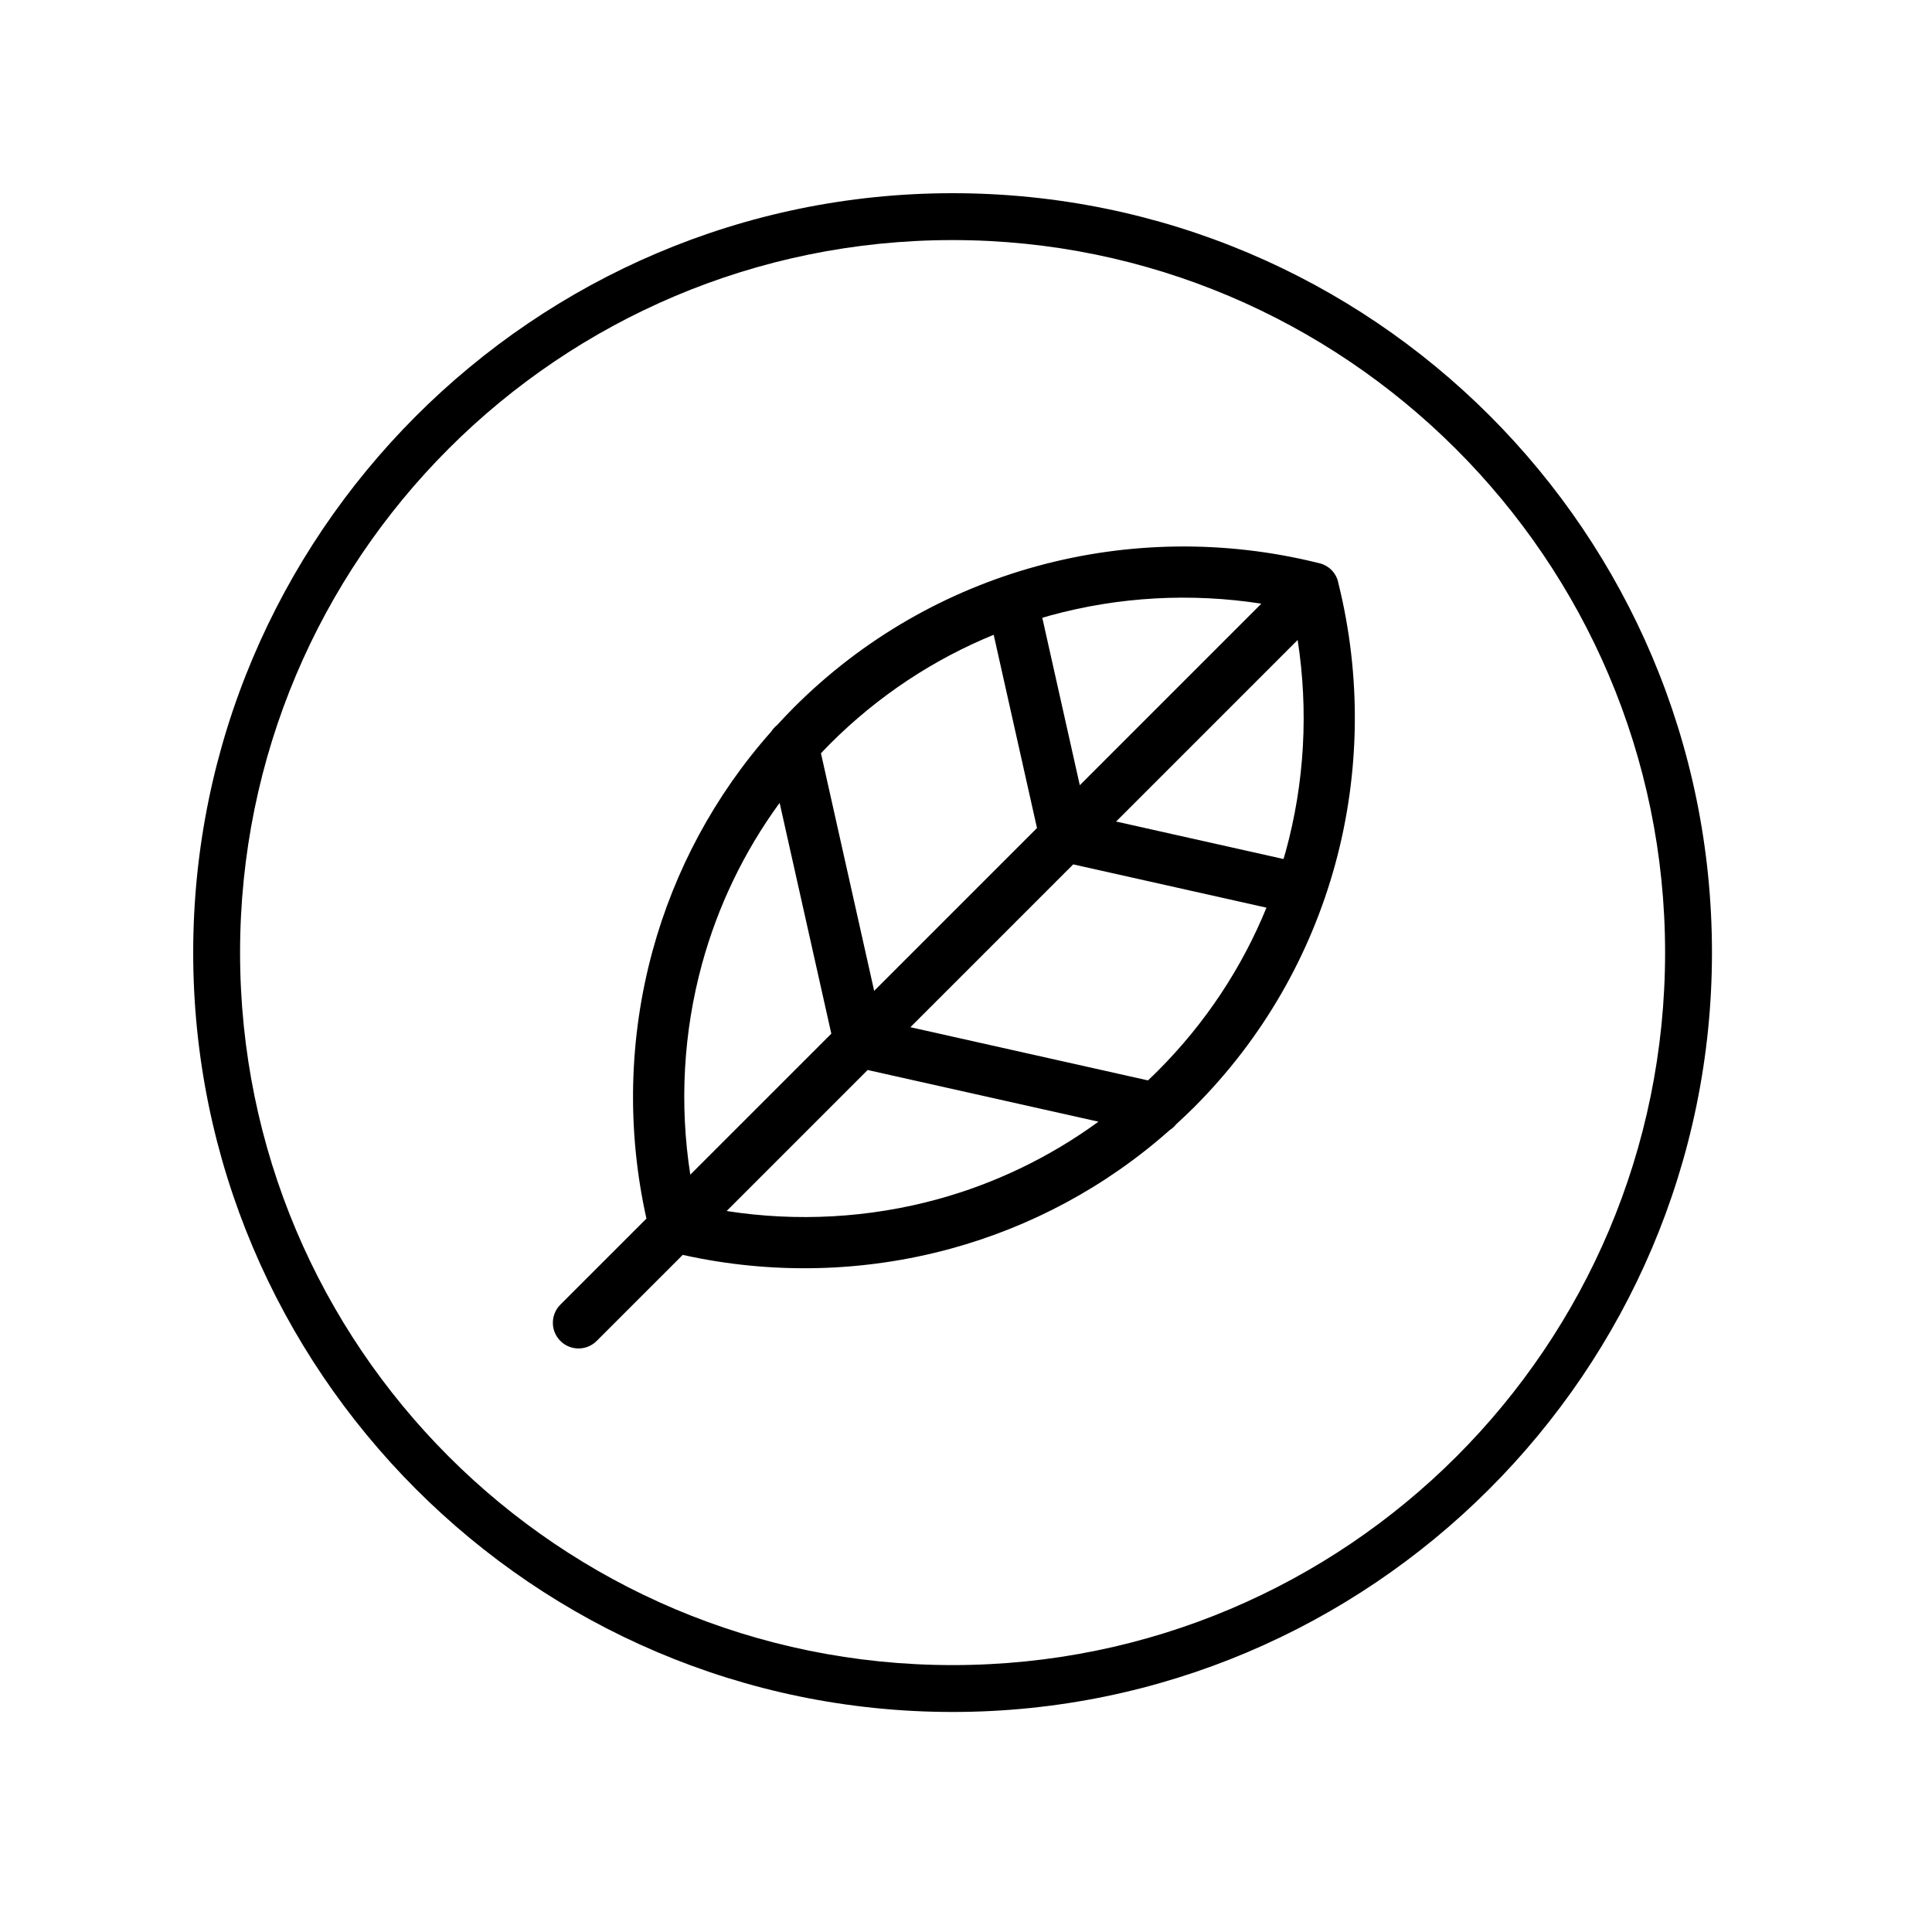
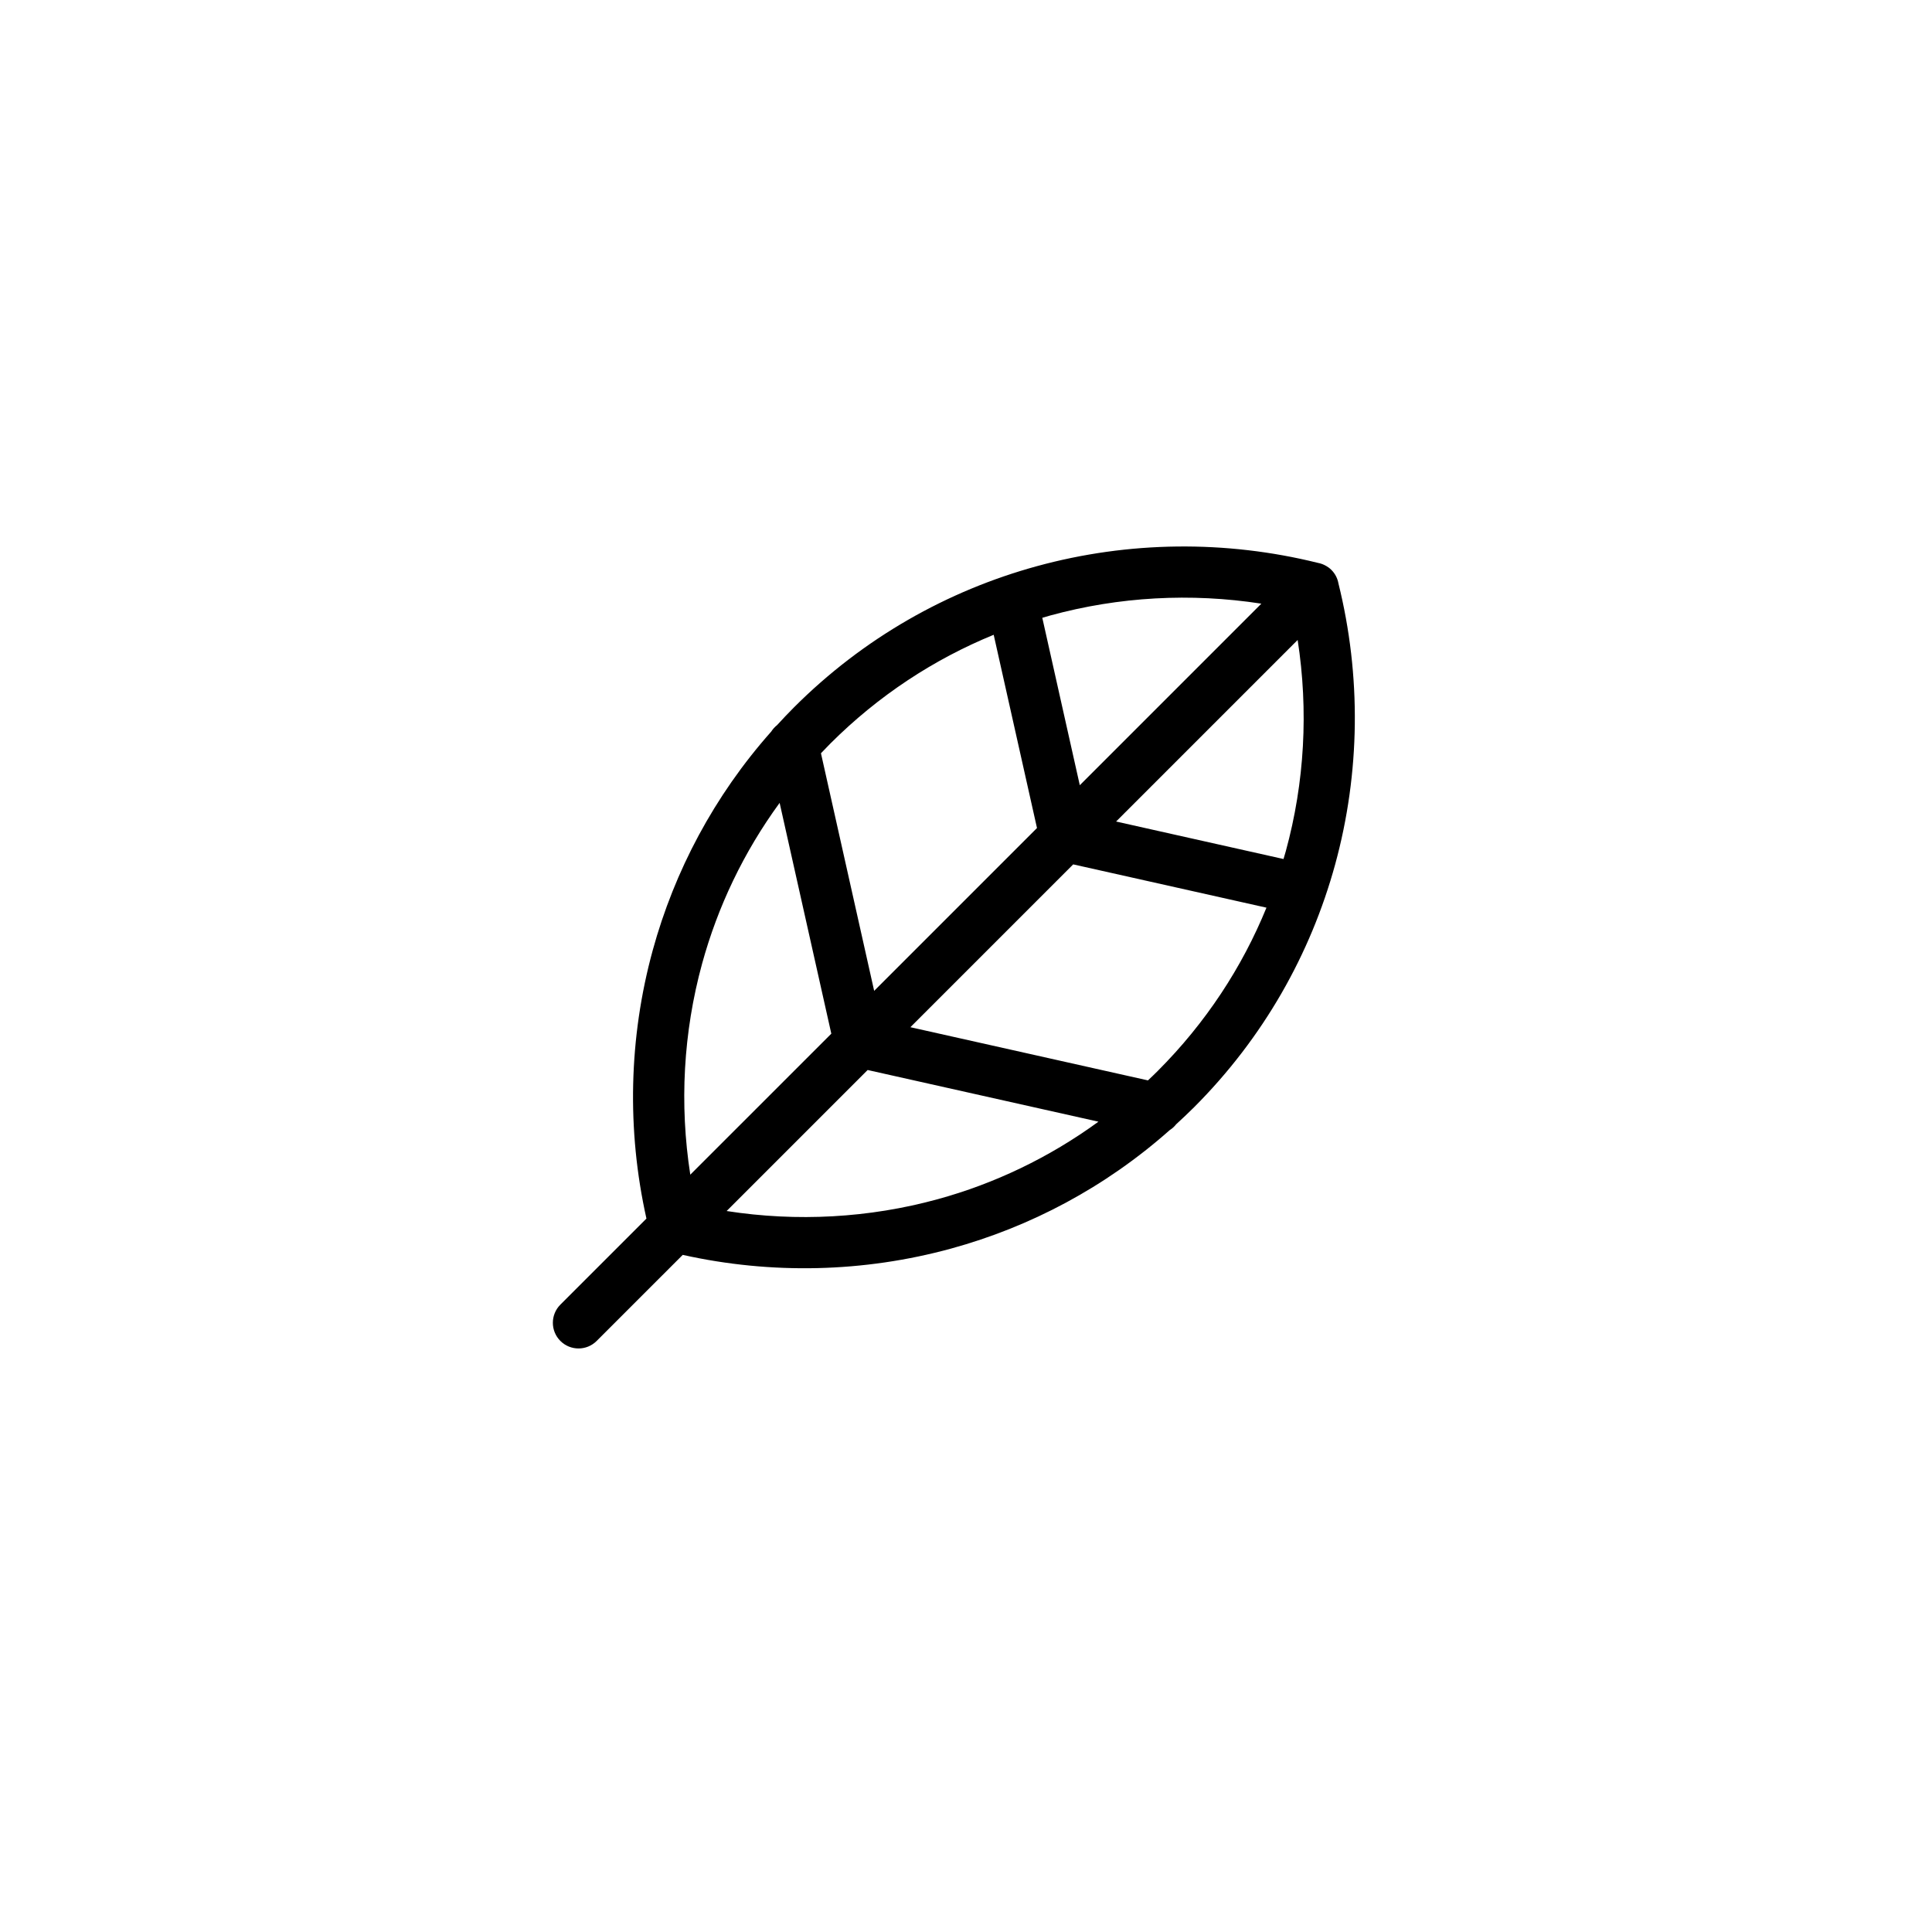
<svg xmlns="http://www.w3.org/2000/svg" fill="#000000" height="810" version="1" viewBox="0 0 810 810" width="810">
  <defs>
    <clipPath id="a">
      <path d="M 81 81 L 717.75 81 L 717.75 717.75 L 81 717.75 Z M 81 81" />
    </clipPath>
    <clipPath id="b">
      <path d="M 216.586 225.82 L 593.086 225.82 L 593.086 573.07 L 216.586 573.07 Z M 216.586 225.82" />
    </clipPath>
  </defs>
  <g clip-path="url(#a)">
-     <path d="M 399.375 717.75 C 223.484 717.75 81 574.285 81 399.375 C 81 224.465 223.484 81 399.375 81 C 575.266 81 717.75 223.484 717.75 399.375 C 717.75 575.266 574.285 717.75 399.375 717.75 Z M 399.375 100.652 C 234.293 100.652 100.652 234.293 100.652 399.375 C 100.652 564.457 234.293 698.098 399.375 698.098 C 564.457 698.098 698.098 564.457 698.098 399.375 C 698.098 234.293 563.477 100.652 399.375 100.652 Z M 399.375 100.652" fill="#000000" />
-   </g>
+     </g>
  <g clip-path="url(#b)">
-     <path d="M 636.723 160.414 C 571.34 95.027 485.629 62.328 399.934 62.328 C 314.238 62.328 228.527 95.027 163.145 160.414 C 97.758 225.797 65.059 311.508 65.059 397.203 C 65.059 482.898 97.758 568.609 163.145 633.992 C 228.527 699.379 314.238 732.078 399.934 732.078 C 485.629 732.078 571.34 699.379 636.723 633.992 C 702.105 568.609 734.809 482.898 734.809 397.203 C 734.809 311.508 702.109 225.797 636.723 160.414 Z M 621.504 618.773 C 560.32 679.953 480.117 710.547 399.934 710.547 C 319.746 710.547 239.543 679.953 178.363 618.773 C 117.18 557.59 86.59 477.391 86.59 397.203 C 86.59 317.016 117.18 236.816 178.363 175.633 C 239.543 114.453 319.746 83.859 399.934 83.859 C 480.117 83.859 560.32 114.453 621.504 175.633 C 682.684 236.816 713.277 317.016 713.277 397.203 C 713.277 477.391 682.684 557.59 621.504 618.773 Z M 682.383 376.859 L 681.883 370.98 C 681.883 370.348 681.812 369.742 681.695 369.141 L 681.094 363.312 C 679.285 349.719 677.043 337.277 673.508 323.984 C 673.391 323.379 673.242 322.793 673.023 322.223 C 670.645 313.652 668 305.496 664.918 297.141 C 661.254 288.453 658.07 280.297 653.902 271.742 C 640.844 247.949 630.695 230.973 612.664 210.242 L 610.902 208.352 C 610.469 207.766 609.984 207.211 609.43 206.727 C 606.383 203.395 603.336 200.211 600.172 196.949 C 550.762 151.289 496.125 121.031 427.879 115.422 C 418.652 114.52 409.309 114.051 399.949 114.066 L 399.949 114.016 C 391.008 114.016 381.867 114.469 372.559 115.371 C 371.922 115.371 371.301 115.438 370.684 115.555 C 349.871 117.75 325.473 122.621 305.949 130.039 L 305.934 130.008 C 294.984 133.906 284.953 138.242 274.473 143.266 C 270.305 145.395 265.699 147.637 261.664 150.016 C 250.445 156.293 239.629 163.344 229.312 171.145 C 218.934 179 209.039 187.605 199.695 196.93 C 194.723 201.902 189.816 207.211 184.977 212.855 C 180.223 218.379 175.734 224.023 171.531 229.75 L 171.43 229.883 C 169.605 232.379 167.598 235.223 165.402 238.473 C 163.125 241.82 161.199 244.77 159.609 247.312 L 159.543 247.43 C 155.895 253.273 152.445 259.285 149.211 265.445 C 146.062 271.441 143.051 277.734 140.203 284.266 L 137.508 290.645 L 134.914 297.344 C 133.773 300.391 132.637 303.555 131.547 306.805 C 130.426 310.152 129.387 313.434 128.434 316.613 C 128.098 317.82 126.961 322.324 126.559 323.195 C 125.367 327.617 124.281 332.055 123.309 336.473 C 122.371 340.758 121.5 345.23 120.73 349.852 L 120.699 350.086 C 119.945 354.605 119.309 359.012 118.789 363.297 C 118.254 367.734 117.816 372.254 117.5 376.844 C 117.281 381.48 116.93 386 116.863 390.656 L 116.828 390.656 C 117.133 399.73 116.965 408.305 117.5 417.531 L 118 423.406 C 118 424.043 118.07 424.645 118.188 425.25 L 118.789 431.074 C 120.598 444.723 122.859 457.047 126.355 470.391 C 126.473 470.992 126.625 471.594 126.844 472.164 C 129.219 480.738 131.867 488.891 134.945 497.246 C 138.613 505.938 141.793 514.09 145.965 522.648 C 159.023 546.441 169.172 563.418 187.203 584.148 L 188.961 586.055 C 189.398 586.641 189.883 587.195 190.434 587.68 C 193.484 591.012 196.531 594.191 199.695 597.457 C 229.75 625.234 254.512 643.703 292.523 659.242 L 292.504 659.277 C 318.074 669.691 344.16 676.102 371.586 678.934 C 381.23 679.887 390.691 680.391 399.934 680.391 C 408.891 680.391 418.066 679.938 427.41 679.035 C 428.012 679.035 428.598 678.965 429.184 678.867 C 463.66 675.281 494.199 666.125 525.41 651.156 C 529.578 649.027 534.184 646.785 538.219 644.406 C 549.438 638.129 560.254 631.078 570.57 623.277 C 580.949 615.426 590.844 606.816 600.188 597.492 C 605.16 592.52 610.066 587.211 614.906 581.566 C 619.66 576.043 624.148 570.398 628.352 564.676 L 628.453 564.539 C 630.277 562.047 632.285 559.199 634.48 555.949 C 636.758 552.602 638.684 549.656 640.273 547.109 L 640.34 546.992 C 643.988 541.148 647.438 535.137 650.672 528.977 C 653.82 522.98 656.832 516.688 659.68 510.156 L 662.375 503.777 L 664.969 497.078 C 666.109 494.031 667.246 490.867 668.336 487.617 C 669.457 484.27 670.496 480.988 671.449 477.809 C 671.785 476.602 672.922 472.098 673.324 471.227 C 674.516 466.809 675.602 462.371 676.574 457.949 C 677.512 453.664 678.383 449.191 679.152 444.57 L 679.184 444.336 C 679.938 439.816 680.574 435.41 681.094 431.125 C 681.629 426.688 682.066 422.168 682.383 417.578 C 682.602 412.941 682.953 408.422 683.02 403.766 L 683.055 403.766 C 682.75 394.656 682.918 386.086 682.383 376.859 Z M 661.637 398.059 C 661.621 399.949 661.621 401.84 661.52 403.715 L 661.555 403.715 L 661.371 408.906 C 661.32 409.344 661.285 409.793 661.305 410.246 L 660.902 416.574 C 660.617 420.512 660.215 424.512 659.73 428.562 C 659.242 432.582 658.691 436.5 658.055 440.285 L 657.82 441.707 C 657.168 445.477 656.414 449.375 655.527 453.379 C 654.656 457.312 653.719 461.23 652.68 465.098 C 652.109 467.309 651.508 469.551 650.82 471.73 C 649.902 474.844 648.945 477.875 647.957 480.789 C 647.055 483.465 646.082 486.211 645.027 489.008 C 644.793 489.496 644.609 490.012 644.457 490.551 L 642.414 495.691 L 640.273 500.848 C 639.988 501.383 639.754 501.953 639.57 502.52 C 637.207 507.895 634.562 513.387 631.633 518.945 C 628.785 524.371 625.672 529.797 622.34 535.172 L 621.637 536.309 C 619.797 539.238 618.152 541.785 616.715 543.91 C 615.223 546.105 613.465 548.602 611.422 551.379 L 610.57 552.551 C 606.75 557.707 602.766 562.73 598.582 567.586 C 594.445 572.41 589.891 577.297 584.953 582.238 C 576.211 590.977 567.051 598.949 557.594 606.098 C 547.93 613.414 537.934 619.945 527.738 625.656 C 523.734 627.715 519.934 629.84 515.883 631.883 C 486.43 645.98 458.688 654.188 426.137 657.586 C 417.648 658.438 408.891 658.859 399.918 658.859 C 390.941 658.859 382.168 658.422 373.68 657.586 C 347.859 654.723 324.754 649.195 300.559 639.352 L 300.543 639.383 C 251.25 618.453 211.816 586.727 181.797 541.867 C 181.543 541.398 181.242 540.949 180.906 540.512 C 174.027 529.949 168.133 519.348 162.758 507.945 C 162.574 507.477 162.355 507.023 162.105 506.59 C 154.738 490.383 150.016 475.766 145.512 458.703 C 143.668 450.566 142.195 442.965 140.926 434.707 L 140.121 428.547 L 139.418 422.285 L 138.914 416.008 C 138.531 409.93 138.262 404.102 138.211 398.023 C 138.262 397.453 138.262 396.883 138.211 396.316 C 138.227 394.422 138.227 392.531 138.328 390.656 L 138.297 390.656 L 138.48 385.449 C 138.531 385.012 138.562 384.578 138.547 384.125 L 138.949 377.797 C 139.234 373.863 139.633 369.859 140.121 365.809 C 140.605 361.789 141.16 357.871 141.793 354.086 L 142.027 352.664 C 142.684 348.898 143.434 344.996 144.324 340.992 C 145.195 337.059 146.133 333.141 147.168 329.273 C 147.738 327.062 148.34 324.82 149.027 322.645 C 149.949 319.527 150.902 316.496 151.891 313.586 C 152.797 310.906 153.766 308.16 154.82 305.363 C 155.039 304.879 155.238 304.359 155.391 303.84 L 157.434 298.699 L 159.578 293.527 C 159.859 292.988 160.094 292.438 160.281 291.867 C 162.641 286.492 165.285 281 168.215 275.441 C 171.062 270.016 174.176 264.594 177.508 259.219 L 178.211 258.078 C 180.055 255.148 181.695 252.605 183.137 250.477 C 184.625 248.285 186.383 245.789 188.426 243.008 L 189.281 241.836 C 193.098 236.68 197.082 231.656 201.27 226.801 C 205.402 221.98 209.957 217.09 214.898 212.152 C 223.637 203.41 232.797 195.441 242.258 188.293 C 251.918 180.973 261.914 174.445 272.109 168.734 C 276.113 166.676 279.914 164.547 283.965 162.504 C 313.234 148.508 341.113 140.203 373.379 136.836 L 373.66 136.805 C 382.168 135.949 390.941 135.531 399.934 135.531 L 399.934 135.48 C 408.488 135.48 417.113 135.918 425.75 136.754 C 506.488 147.168 572.094 183.855 618.055 252.504 C 618.305 252.973 618.605 253.426 618.941 253.859 C 625.824 264.426 631.715 275.023 637.09 286.426 C 637.277 286.895 637.492 287.348 637.746 287.781 C 644.625 302.918 649.969 318.141 653.969 334.246 C 654.055 334.73 654.172 335.199 654.32 335.668 C 656.164 343.824 657.637 351.391 658.91 359.664 L 659.711 365.824 L 660.414 372.086 L 660.918 378.367 C 661.305 384.445 661.57 390.27 661.621 396.348 C 661.586 396.934 661.586 397.504 661.637 398.059 Z M 558.195 238.941 C 557.508 238.254 556.773 237.703 555.969 237.25 C 555.969 237.25 555.969 237.25 555.953 237.25 C 554.879 236.629 553.742 236.211 552.551 235.992 C 513.824 226.383 473.137 226.836 434.676 237.383 C 397.305 247.633 362.074 267.371 332.875 296.574 C 330.445 299 328.102 301.496 325.793 304.008 C 324.836 304.762 324.016 305.664 323.363 306.688 C 299.336 333.762 282.777 365.207 273.668 398.375 C 263.605 435.078 262.734 473.789 271.023 510.895 L 234.941 546.977 C 230.738 551.18 230.738 557.992 234.941 562.195 C 239.145 566.398 245.957 566.398 250.16 562.195 L 286.242 526.113 C 323.348 534.383 362.059 533.516 398.762 523.469 C 431.93 514.375 463.375 497.801 490.449 473.773 C 491.473 473.137 492.359 472.316 493.113 471.359 C 495.625 469.051 498.117 466.707 500.562 464.277 C 529.781 435.059 549.504 399.848 559.754 362.477 C 570.301 324.016 570.754 283.312 561.141 244.582 C 560.773 242.508 559.785 240.531 558.195 238.941 Z M 539.09 356.816 C 538.789 357.938 538.438 359.043 538.121 360.148 L 467.93 344.426 L 544.047 268.309 C 548.617 297.812 546.977 328.035 539.09 356.816 Z M 528.828 253.09 L 452.711 329.207 L 436.988 259.016 C 438.094 258.699 439.195 258.348 440.32 258.047 C 469.117 250.16 499.324 248.52 528.828 253.09 Z M 416.609 266.133 L 434.762 347.156 L 366.496 415.422 L 344.191 315.812 C 345.48 314.457 346.773 313.098 348.109 311.758 C 368.355 291.531 391.695 276.328 416.609 266.133 Z M 294.363 404 C 300.895 380.207 311.727 357.336 326.863 336.605 L 348.531 433.371 L 289.406 492.492 C 284.82 463.004 286.477 432.801 294.363 404 Z M 393.137 502.773 C 364.352 510.66 334.129 512.316 304.645 507.727 L 363.766 448.605 L 460.527 470.273 C 439.781 485.391 416.93 496.242 393.137 502.773 Z M 485.344 449.043 C 484.004 450.383 482.664 451.672 481.289 452.961 L 381.684 430.656 L 449.945 362.395 L 530.969 380.543 C 520.805 405.441 505.602 428.781 485.344 449.043 Z M 485.344 449.043" fill="#000000" />
+     <path d="M 636.723 160.414 C 571.34 95.027 485.629 62.328 399.934 62.328 C 314.238 62.328 228.527 95.027 163.145 160.414 C 97.758 225.797 65.059 311.508 65.059 397.203 C 65.059 482.898 97.758 568.609 163.145 633.992 C 228.527 699.379 314.238 732.078 399.934 732.078 C 485.629 732.078 571.34 699.379 636.723 633.992 C 702.105 568.609 734.809 482.898 734.809 397.203 C 734.809 311.508 702.109 225.797 636.723 160.414 Z M 621.504 618.773 C 560.32 679.953 480.117 710.547 399.934 710.547 C 319.746 710.547 239.543 679.953 178.363 618.773 C 117.18 557.59 86.59 477.391 86.59 397.203 C 86.59 317.016 117.18 236.816 178.363 175.633 C 239.543 114.453 319.746 83.859 399.934 83.859 C 480.117 83.859 560.32 114.453 621.504 175.633 C 682.684 236.816 713.277 317.016 713.277 397.203 C 713.277 477.391 682.684 557.59 621.504 618.773 Z M 682.383 376.859 L 681.883 370.98 C 681.883 370.348 681.812 369.742 681.695 369.141 L 681.094 363.312 C 679.285 349.719 677.043 337.277 673.508 323.984 C 673.391 323.379 673.242 322.793 673.023 322.223 C 670.645 313.652 668 305.496 664.918 297.141 C 661.254 288.453 658.07 280.297 653.902 271.742 C 640.844 247.949 630.695 230.973 612.664 210.242 L 610.902 208.352 C 610.469 207.766 609.984 207.211 609.43 206.727 C 606.383 203.395 603.336 200.211 600.172 196.949 C 550.762 151.289 496.125 121.031 427.879 115.422 C 418.652 114.52 409.309 114.051 399.949 114.066 L 399.949 114.016 C 391.008 114.016 381.867 114.469 372.559 115.371 C 371.922 115.371 371.301 115.438 370.684 115.555 C 349.871 117.75 325.473 122.621 305.949 130.039 L 305.934 130.008 C 294.984 133.906 284.953 138.242 274.473 143.266 C 270.305 145.395 265.699 147.637 261.664 150.016 C 250.445 156.293 239.629 163.344 229.312 171.145 C 218.934 179 209.039 187.605 199.695 196.93 C 194.723 201.902 189.816 207.211 184.977 212.855 C 180.223 218.379 175.734 224.023 171.531 229.75 L 171.43 229.883 C 169.605 232.379 167.598 235.223 165.402 238.473 C 163.125 241.82 161.199 244.77 159.609 247.312 L 159.543 247.43 C 155.895 253.273 152.445 259.285 149.211 265.445 C 146.062 271.441 143.051 277.734 140.203 284.266 L 137.508 290.645 L 134.914 297.344 C 133.773 300.391 132.637 303.555 131.547 306.805 C 130.426 310.152 129.387 313.434 128.434 316.613 C 128.098 317.82 126.961 322.324 126.559 323.195 C 125.367 327.617 124.281 332.055 123.309 336.473 C 122.371 340.758 121.5 345.23 120.73 349.852 L 120.699 350.086 C 119.945 354.605 119.309 359.012 118.789 363.297 C 118.254 367.734 117.816 372.254 117.5 376.844 C 117.281 381.48 116.93 386 116.863 390.656 L 116.828 390.656 C 117.133 399.73 116.965 408.305 117.5 417.531 L 118 423.406 C 118 424.043 118.07 424.645 118.188 425.25 L 118.789 431.074 C 120.598 444.723 122.859 457.047 126.355 470.391 C 126.473 470.992 126.625 471.594 126.844 472.164 C 129.219 480.738 131.867 488.891 134.945 497.246 C 138.613 505.938 141.793 514.09 145.965 522.648 C 159.023 546.441 169.172 563.418 187.203 584.148 L 188.961 586.055 C 189.398 586.641 189.883 587.195 190.434 587.68 C 193.484 591.012 196.531 594.191 199.695 597.457 C 229.75 625.234 254.512 643.703 292.523 659.242 L 292.504 659.277 C 318.074 669.691 344.16 676.102 371.586 678.934 C 381.23 679.887 390.691 680.391 399.934 680.391 C 408.891 680.391 418.066 679.938 427.41 679.035 C 428.012 679.035 428.598 678.965 429.184 678.867 C 463.66 675.281 494.199 666.125 525.41 651.156 C 529.578 649.027 534.184 646.785 538.219 644.406 C 549.438 638.129 560.254 631.078 570.57 623.277 C 580.949 615.426 590.844 606.816 600.188 597.492 C 605.16 592.52 610.066 587.211 614.906 581.566 C 619.66 576.043 624.148 570.398 628.352 564.676 L 628.453 564.539 C 630.277 562.047 632.285 559.199 634.48 555.949 C 636.758 552.602 638.684 549.656 640.273 547.109 L 640.34 546.992 C 643.988 541.148 647.438 535.137 650.672 528.977 C 653.82 522.98 656.832 516.688 659.68 510.156 L 662.375 503.777 L 664.969 497.078 C 666.109 494.031 667.246 490.867 668.336 487.617 C 669.457 484.27 670.496 480.988 671.449 477.809 C 671.785 476.602 672.922 472.098 673.324 471.227 C 674.516 466.809 675.602 462.371 676.574 457.949 C 677.512 453.664 678.383 449.191 679.152 444.57 L 679.184 444.336 C 679.938 439.816 680.574 435.41 681.094 431.125 C 681.629 426.688 682.066 422.168 682.383 417.578 C 682.602 412.941 682.953 408.422 683.02 403.766 L 683.055 403.766 C 682.75 394.656 682.918 386.086 682.383 376.859 Z M 661.637 398.059 C 661.621 399.949 661.621 401.84 661.52 403.715 L 661.555 403.715 L 661.371 408.906 C 661.32 409.344 661.285 409.793 661.305 410.246 L 660.902 416.574 C 660.617 420.512 660.215 424.512 659.73 428.562 C 659.242 432.582 658.691 436.5 658.055 440.285 L 657.82 441.707 C 657.168 445.477 656.414 449.375 655.527 453.379 C 654.656 457.312 653.719 461.23 652.68 465.098 C 652.109 467.309 651.508 469.551 650.82 471.73 C 649.902 474.844 648.945 477.875 647.957 480.789 C 647.055 483.465 646.082 486.211 645.027 489.008 C 644.793 489.496 644.609 490.012 644.457 490.551 L 642.414 495.691 L 640.273 500.848 C 639.988 501.383 639.754 501.953 639.57 502.52 C 637.207 507.895 634.562 513.387 631.633 518.945 C 628.785 524.371 625.672 529.797 622.34 535.172 L 621.637 536.309 C 619.797 539.238 618.152 541.785 616.715 543.91 C 615.223 546.105 613.465 548.602 611.422 551.379 L 610.57 552.551 C 606.75 557.707 602.766 562.73 598.582 567.586 C 594.445 572.41 589.891 577.297 584.953 582.238 C 576.211 590.977 567.051 598.949 557.594 606.098 C 547.93 613.414 537.934 619.945 527.738 625.656 C 523.734 627.715 519.934 629.84 515.883 631.883 C 486.43 645.98 458.688 654.188 426.137 657.586 C 417.648 658.438 408.891 658.859 399.918 658.859 C 390.941 658.859 382.168 658.422 373.68 657.586 C 347.859 654.723 324.754 649.195 300.559 639.352 L 300.543 639.383 C 251.25 618.453 211.816 586.727 181.797 541.867 C 174.027 529.949 168.133 519.348 162.758 507.945 C 162.574 507.477 162.355 507.023 162.105 506.59 C 154.738 490.383 150.016 475.766 145.512 458.703 C 143.668 450.566 142.195 442.965 140.926 434.707 L 140.121 428.547 L 139.418 422.285 L 138.914 416.008 C 138.531 409.93 138.262 404.102 138.211 398.023 C 138.262 397.453 138.262 396.883 138.211 396.316 C 138.227 394.422 138.227 392.531 138.328 390.656 L 138.297 390.656 L 138.48 385.449 C 138.531 385.012 138.562 384.578 138.547 384.125 L 138.949 377.797 C 139.234 373.863 139.633 369.859 140.121 365.809 C 140.605 361.789 141.16 357.871 141.793 354.086 L 142.027 352.664 C 142.684 348.898 143.434 344.996 144.324 340.992 C 145.195 337.059 146.133 333.141 147.168 329.273 C 147.738 327.062 148.34 324.82 149.027 322.645 C 149.949 319.527 150.902 316.496 151.891 313.586 C 152.797 310.906 153.766 308.16 154.82 305.363 C 155.039 304.879 155.238 304.359 155.391 303.84 L 157.434 298.699 L 159.578 293.527 C 159.859 292.988 160.094 292.438 160.281 291.867 C 162.641 286.492 165.285 281 168.215 275.441 C 171.062 270.016 174.176 264.594 177.508 259.219 L 178.211 258.078 C 180.055 255.148 181.695 252.605 183.137 250.477 C 184.625 248.285 186.383 245.789 188.426 243.008 L 189.281 241.836 C 193.098 236.68 197.082 231.656 201.27 226.801 C 205.402 221.98 209.957 217.09 214.898 212.152 C 223.637 203.41 232.797 195.441 242.258 188.293 C 251.918 180.973 261.914 174.445 272.109 168.734 C 276.113 166.676 279.914 164.547 283.965 162.504 C 313.234 148.508 341.113 140.203 373.379 136.836 L 373.66 136.805 C 382.168 135.949 390.941 135.531 399.934 135.531 L 399.934 135.48 C 408.488 135.48 417.113 135.918 425.75 136.754 C 506.488 147.168 572.094 183.855 618.055 252.504 C 618.305 252.973 618.605 253.426 618.941 253.859 C 625.824 264.426 631.715 275.023 637.09 286.426 C 637.277 286.895 637.492 287.348 637.746 287.781 C 644.625 302.918 649.969 318.141 653.969 334.246 C 654.055 334.73 654.172 335.199 654.32 335.668 C 656.164 343.824 657.637 351.391 658.91 359.664 L 659.711 365.824 L 660.414 372.086 L 660.918 378.367 C 661.305 384.445 661.57 390.27 661.621 396.348 C 661.586 396.934 661.586 397.504 661.637 398.059 Z M 558.195 238.941 C 557.508 238.254 556.773 237.703 555.969 237.25 C 555.969 237.25 555.969 237.25 555.953 237.25 C 554.879 236.629 553.742 236.211 552.551 235.992 C 513.824 226.383 473.137 226.836 434.676 237.383 C 397.305 247.633 362.074 267.371 332.875 296.574 C 330.445 299 328.102 301.496 325.793 304.008 C 324.836 304.762 324.016 305.664 323.363 306.688 C 299.336 333.762 282.777 365.207 273.668 398.375 C 263.605 435.078 262.734 473.789 271.023 510.895 L 234.941 546.977 C 230.738 551.18 230.738 557.992 234.941 562.195 C 239.145 566.398 245.957 566.398 250.16 562.195 L 286.242 526.113 C 323.348 534.383 362.059 533.516 398.762 523.469 C 431.93 514.375 463.375 497.801 490.449 473.773 C 491.473 473.137 492.359 472.316 493.113 471.359 C 495.625 469.051 498.117 466.707 500.562 464.277 C 529.781 435.059 549.504 399.848 559.754 362.477 C 570.301 324.016 570.754 283.312 561.141 244.582 C 560.773 242.508 559.785 240.531 558.195 238.941 Z M 539.09 356.816 C 538.789 357.938 538.438 359.043 538.121 360.148 L 467.93 344.426 L 544.047 268.309 C 548.617 297.812 546.977 328.035 539.09 356.816 Z M 528.828 253.09 L 452.711 329.207 L 436.988 259.016 C 438.094 258.699 439.195 258.348 440.32 258.047 C 469.117 250.16 499.324 248.52 528.828 253.09 Z M 416.609 266.133 L 434.762 347.156 L 366.496 415.422 L 344.191 315.812 C 345.48 314.457 346.773 313.098 348.109 311.758 C 368.355 291.531 391.695 276.328 416.609 266.133 Z M 294.363 404 C 300.895 380.207 311.727 357.336 326.863 336.605 L 348.531 433.371 L 289.406 492.492 C 284.82 463.004 286.477 432.801 294.363 404 Z M 393.137 502.773 C 364.352 510.66 334.129 512.316 304.645 507.727 L 363.766 448.605 L 460.527 470.273 C 439.781 485.391 416.93 496.242 393.137 502.773 Z M 485.344 449.043 C 484.004 450.383 482.664 451.672 481.289 452.961 L 381.684 430.656 L 449.945 362.395 L 530.969 380.543 C 520.805 405.441 505.602 428.781 485.344 449.043 Z M 485.344 449.043" fill="#000000" />
  </g>
</svg>